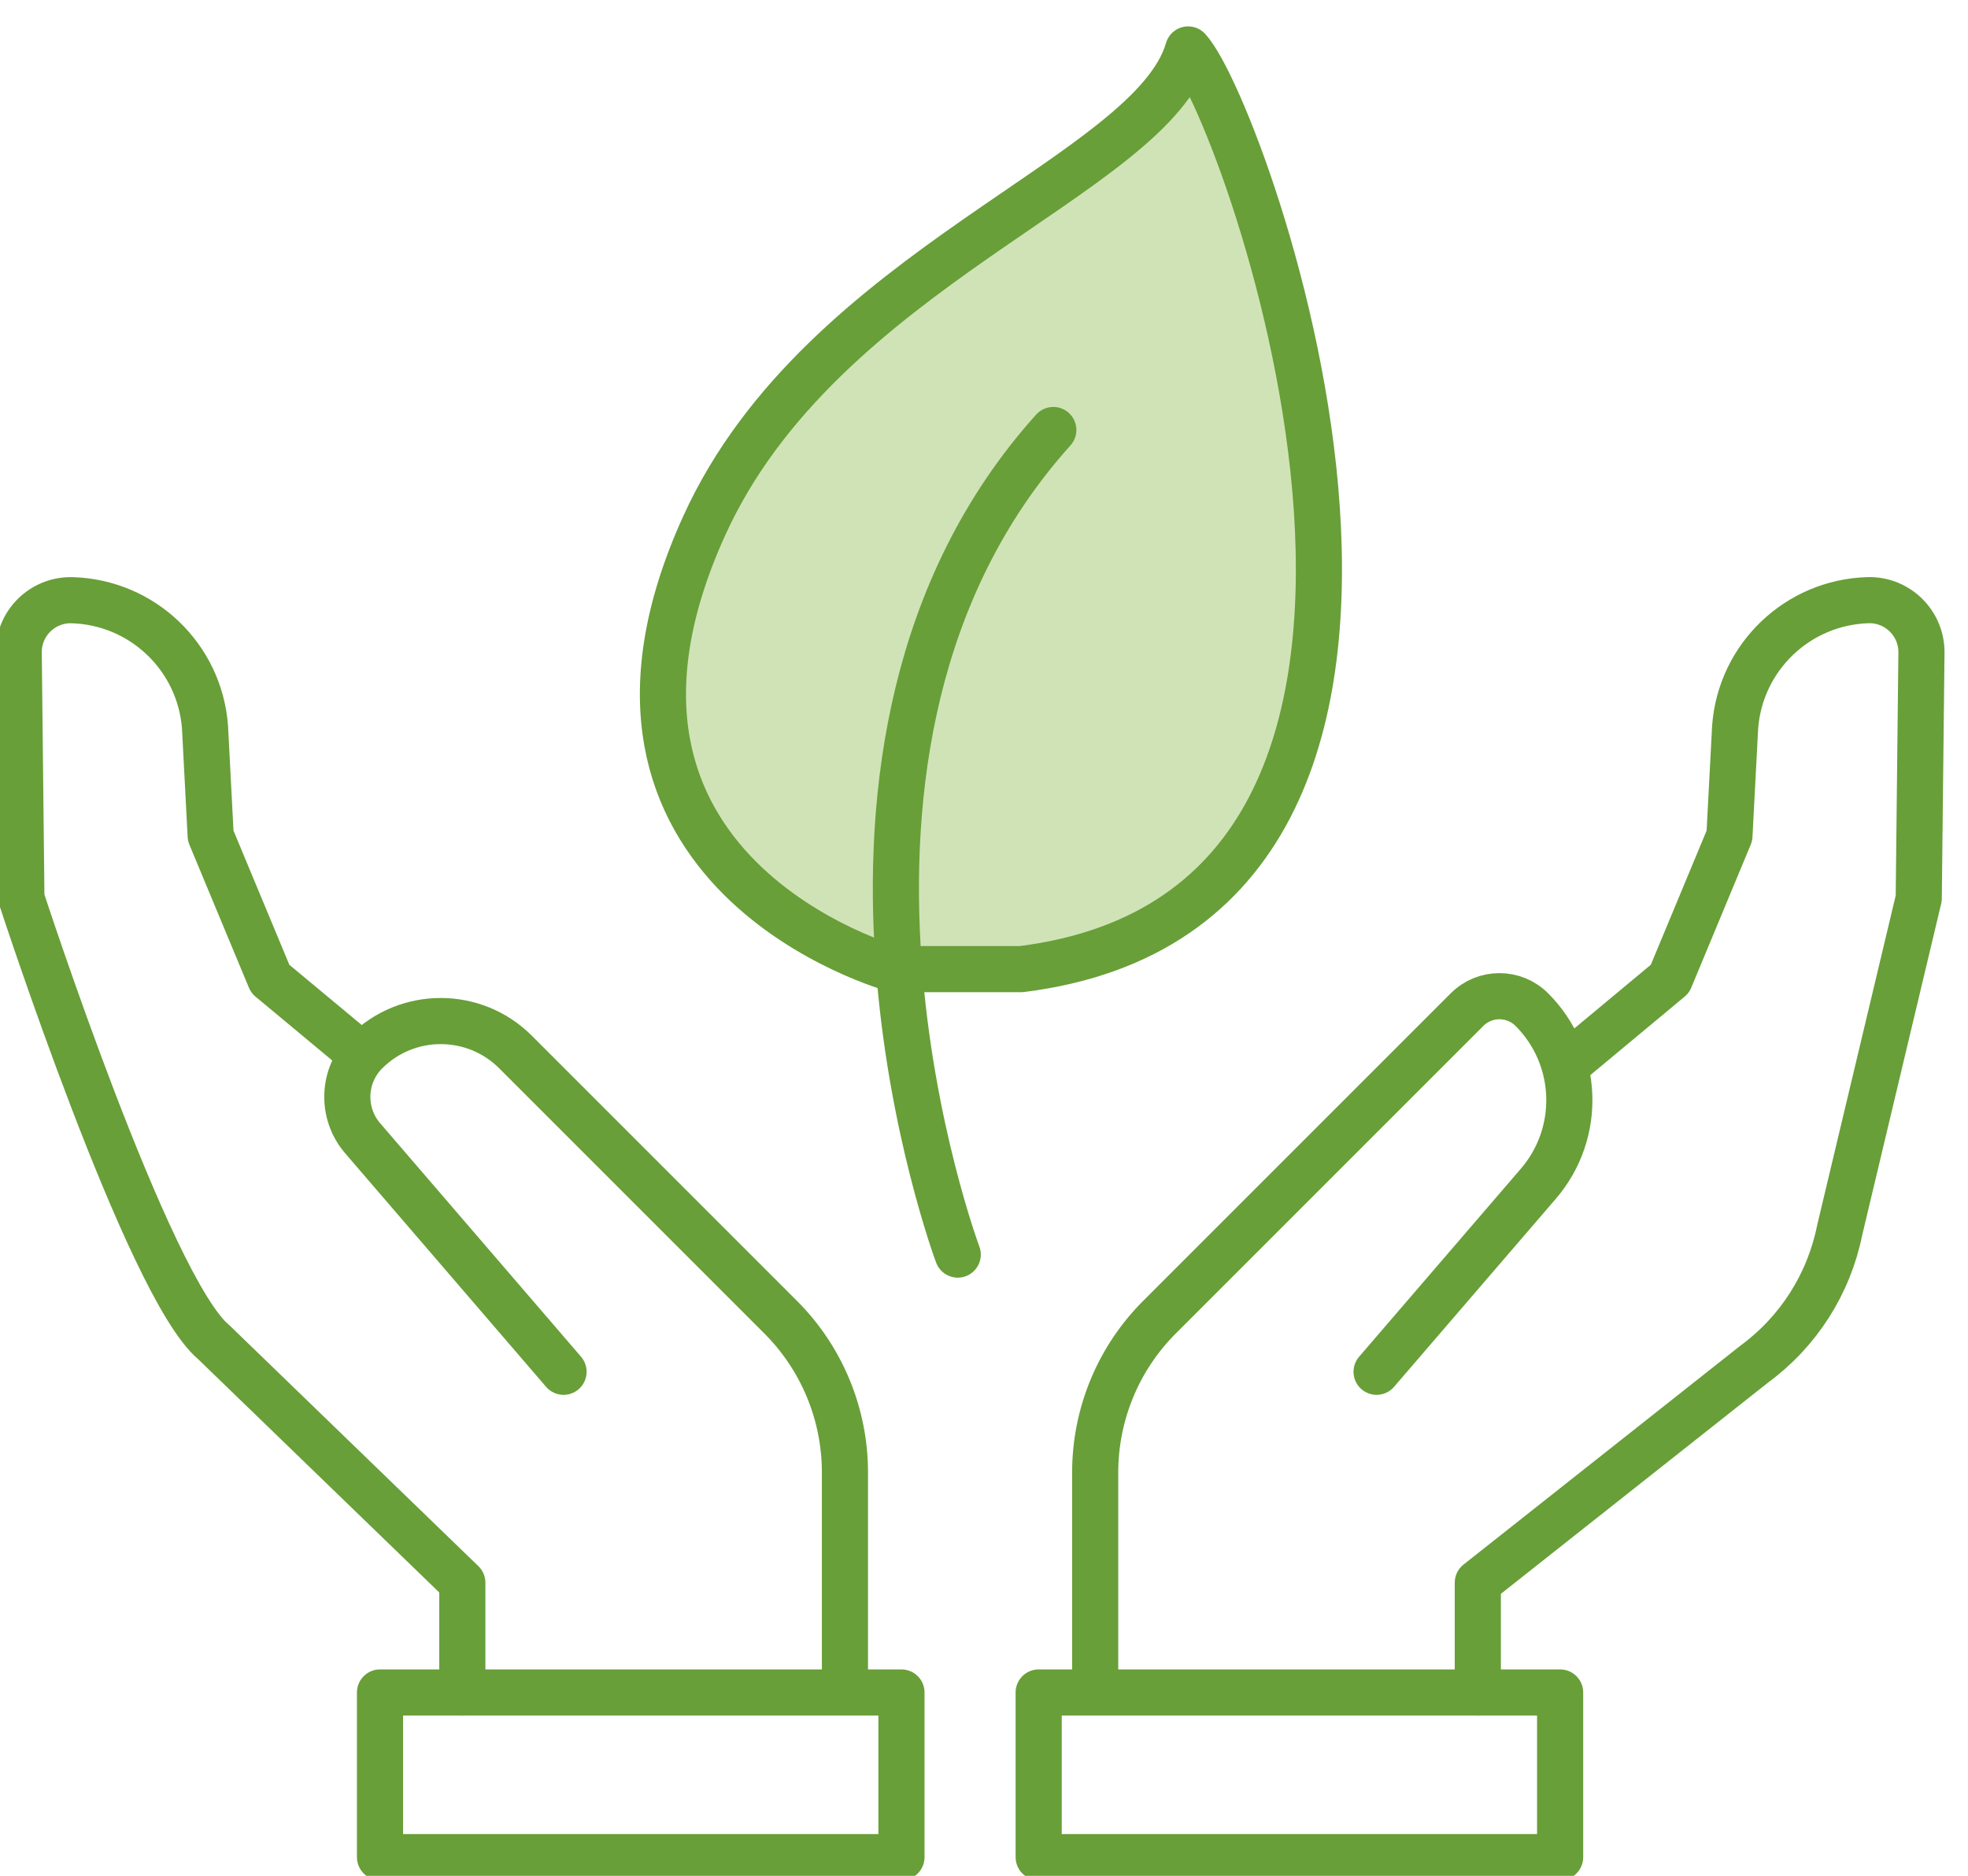
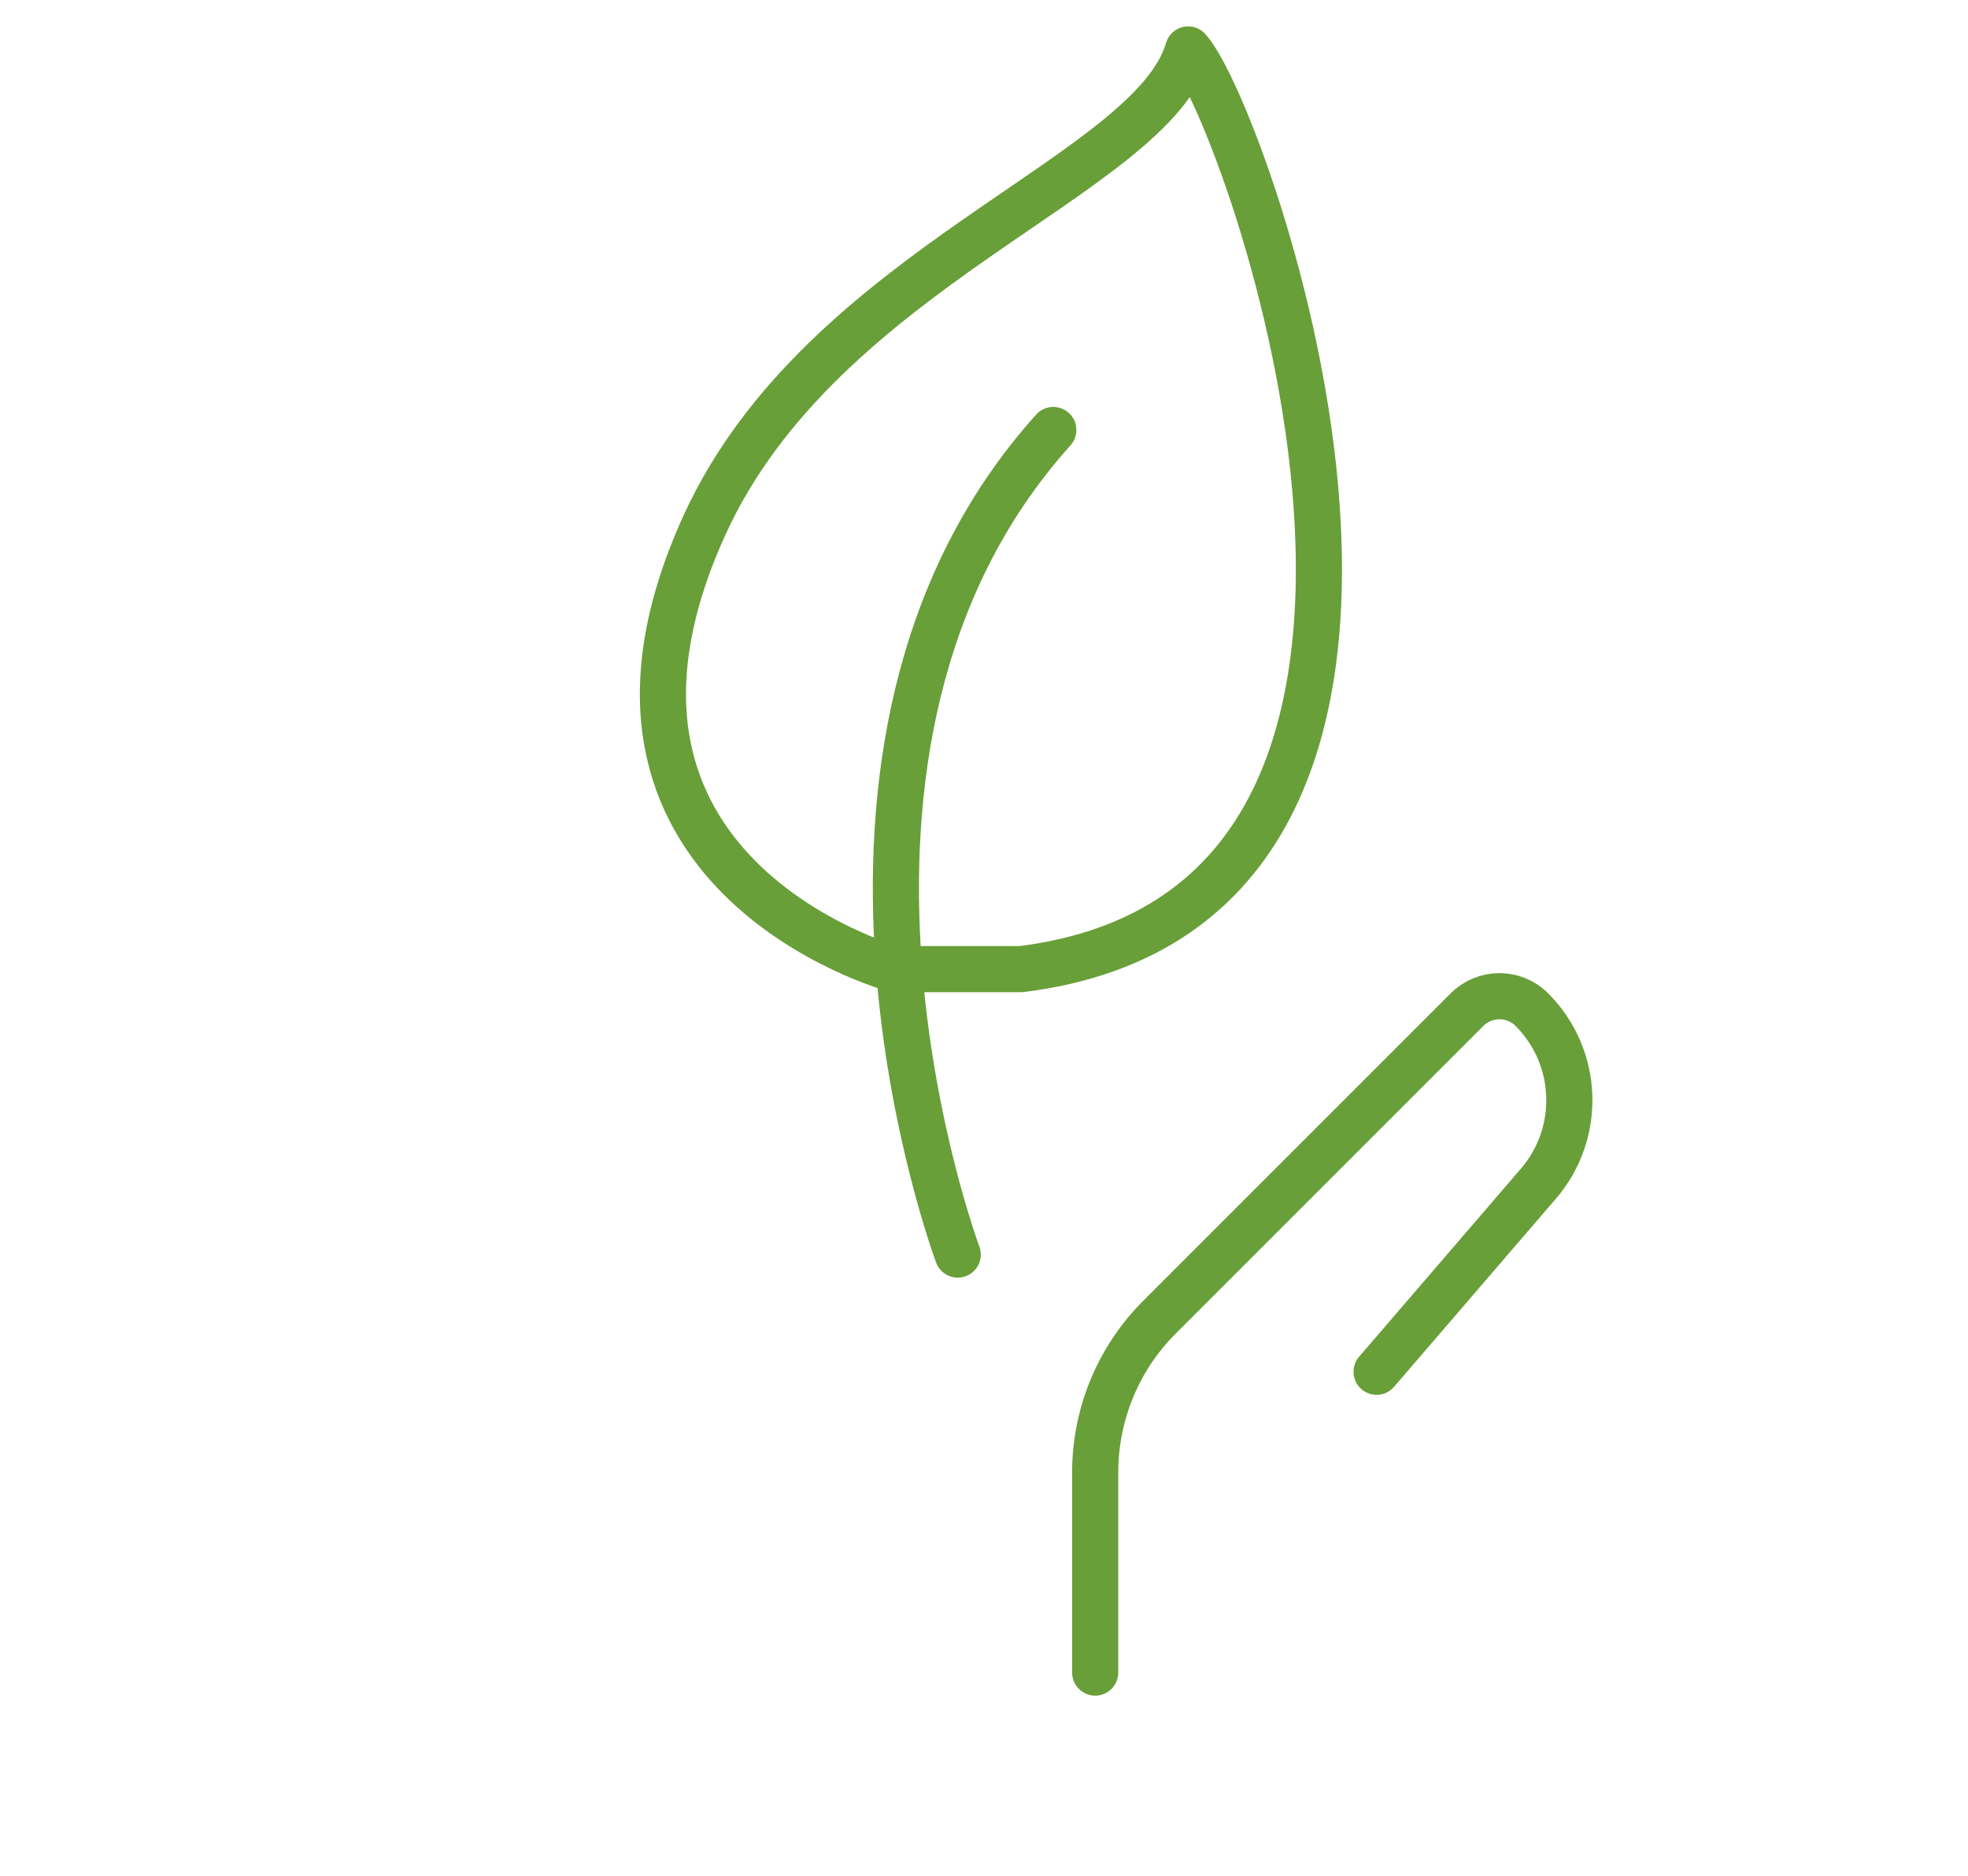
<svg xmlns="http://www.w3.org/2000/svg" version="1.1" width="64px" height="61px" viewBox="0 0 64.0 61.0">
  <defs>
    <clipPath id="i0">
      <path d="M746,0 L746,1586 L0,1586 L0,0 L746,0 Z" />
    </clipPath>
    <clipPath id="i1">
-       <path d="M17.08,0 C18.981,2.062 28.15,27.844 11.649,29.907 L7.524,29.907 C7.524,29.907 -3.821,26.813 1.351,15.469 C5.177,7.075 15.888,4.125 17.08,0 Z" />
-     </clipPath>
+       </clipPath>
    <clipPath id="i2">
-       <path d="M63.094,0 L63.094,60 L0,60 L0,0 L63.094,0 Z" />
-     </clipPath>
+       </clipPath>
  </defs>
  <g transform="translate(-39.0 -590.0)">
    <g clip-path="url(#i0)">
      <g transform="translate(39.0 591)">
        <g transform="translate(21.559 0.608)">
          <g clip-path="url(#i1)">
            <polygon points="8.8817842e-16,0 21.333,0 21.333,29.907 8.8817842e-16,29.907 8.8817842e-16,0" stroke="none" fill="#D0E3B7" />
          </g>
        </g>
        <g transform="translate(21.559 0.608)">
          <path d="M7.524,29.907 C7.524,29.907 -3.821,26.813 1.351,15.469 C5.177,7.075 15.888,4.125 17.08,0 C18.981,2.062 28.15,27.844 11.649,29.907 L7.524,29.907 Z" stroke="#689F38" stroke-width="1.5" fill="none" stroke-linecap="round" stroke-linejoin="round" />
        </g>
        <g transform="translate(29.134 12.983)">
          <path d="M2.012,26.814 C2.012,26.814 -4.161,10.313 5.12,0" stroke="#689F38" stroke-width="1.5" fill="none" stroke-linecap="round" stroke-linejoin="round" />
        </g>
        <g transform="translate(35.616 31.395)">
          <path d="M9.151,12.213 L14.412,6.098 C15.833,4.446 15.741,1.977 14.2,0.437 C13.618,-0.146 12.674,-0.146 12.092,0.437 L2.091,10.437 C0.752,11.775 0,13.592 0,15.486 L0,21.995" stroke="#689F38" stroke-width="1.5" fill="none" stroke-linecap="round" stroke-linejoin="round" />
        </g>
        <g transform="translate(48.059 18.516)">
-           <path d="M3.02,15.001 L6.248,12.315 L8.183,7.662 L8.368,4.129 C8.538,1.85 10.402,0.069 12.686,0.001 C13.656,-0.028 14.452,0.765 14.427,1.736 L14.339,9.697 L11.768,20.487 C11.417,22.235 10.427,23.789 8.988,24.844 L0,31.95 L0,35.521" stroke="#689F38" stroke-width="1.5" fill="none" stroke-linecap="round" stroke-linejoin="round" />
-         </g>
+           </g>
        <g clip-path="url(#i2)">
          <g transform="translate(33.778 54.037)">
-             <polygon points="0,5.355 16.958,5.355 16.958,0 0,0 0,5.355 0,5.355" stroke="#689F38" stroke-width="1.5" fill="none" stroke-linecap="round" stroke-linejoin="round" />
-           </g>
+             </g>
        </g>
        <g clip-path="url(#i2)">
          <g transform="translate(11.295 32.203)">
-             <path d="M7.032,11.405 L0.499,3.812 C-0.205,2.994 -0.159,1.771 0.604,1.008 L0.604,1.008 C1.948,-0.336 4.127,-0.336 5.471,1.008 L14.092,9.629 C15.431,10.968 16.183,12.784 16.183,14.678 L16.183,21.187" stroke="#689F38" stroke-width="1.5" fill="none" stroke-linecap="round" stroke-linejoin="round" />
-           </g>
+             </g>
        </g>
        <g clip-path="url(#i2)">
          <g transform="translate(0.608 18.517)">
            <path d="M10.928,14.601 L8.18,12.315 L6.243,7.662 L6.059,4.129 C5.889,1.85 4.025,0.068 1.741,0.001 L1.741,0.001 C0.77,-0.028 -0.025,0.765 0.001,1.735 L0.088,9.696 C0.088,9.696 4.213,22.356 6.341,24.127 L14.427,31.95 L14.427,35.52" stroke="#689F38" stroke-width="1.5" fill="none" stroke-linecap="round" stroke-linejoin="round" />
          </g>
        </g>
        <g clip-path="url(#i2)">
          <g transform="translate(12.358 54.037)">
            <polygon points="0,5.355 16.958,5.355 16.958,0 0,0 0,5.355 0,5.355" stroke="#689F38" stroke-width="1.5" fill="none" stroke-linecap="round" stroke-linejoin="round" />
          </g>
        </g>
      </g>
    </g>
  </g>
</svg>